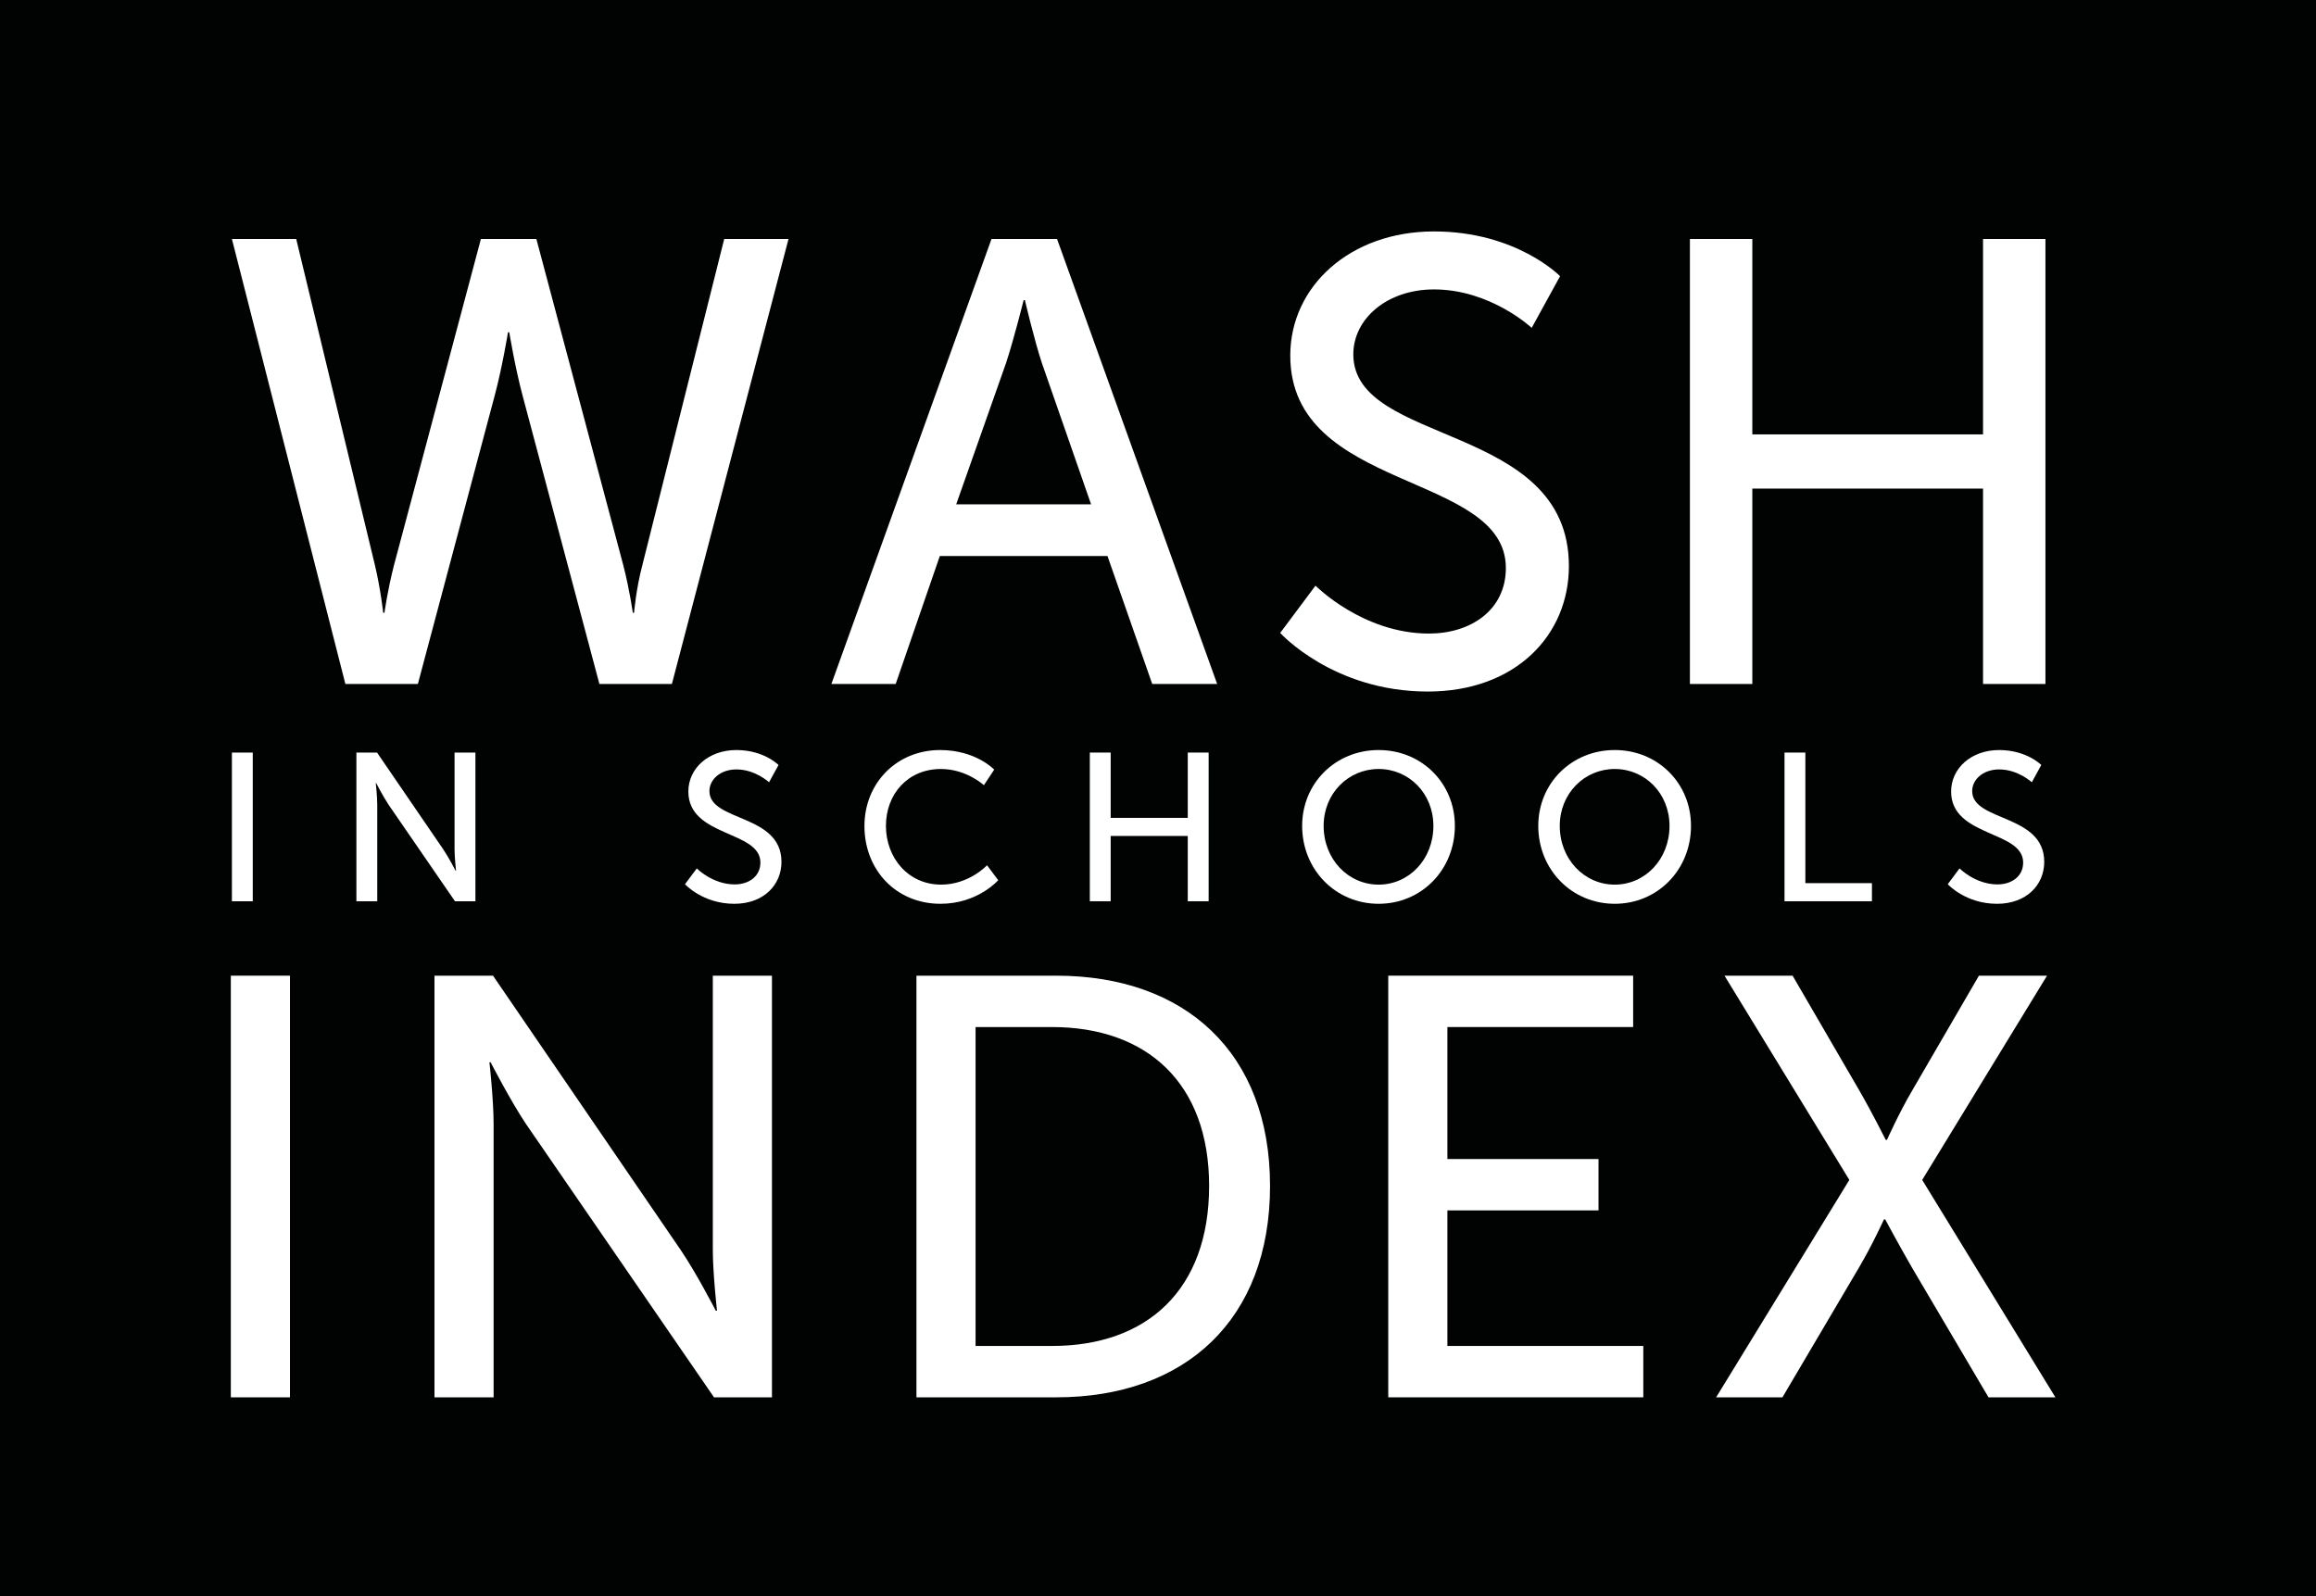
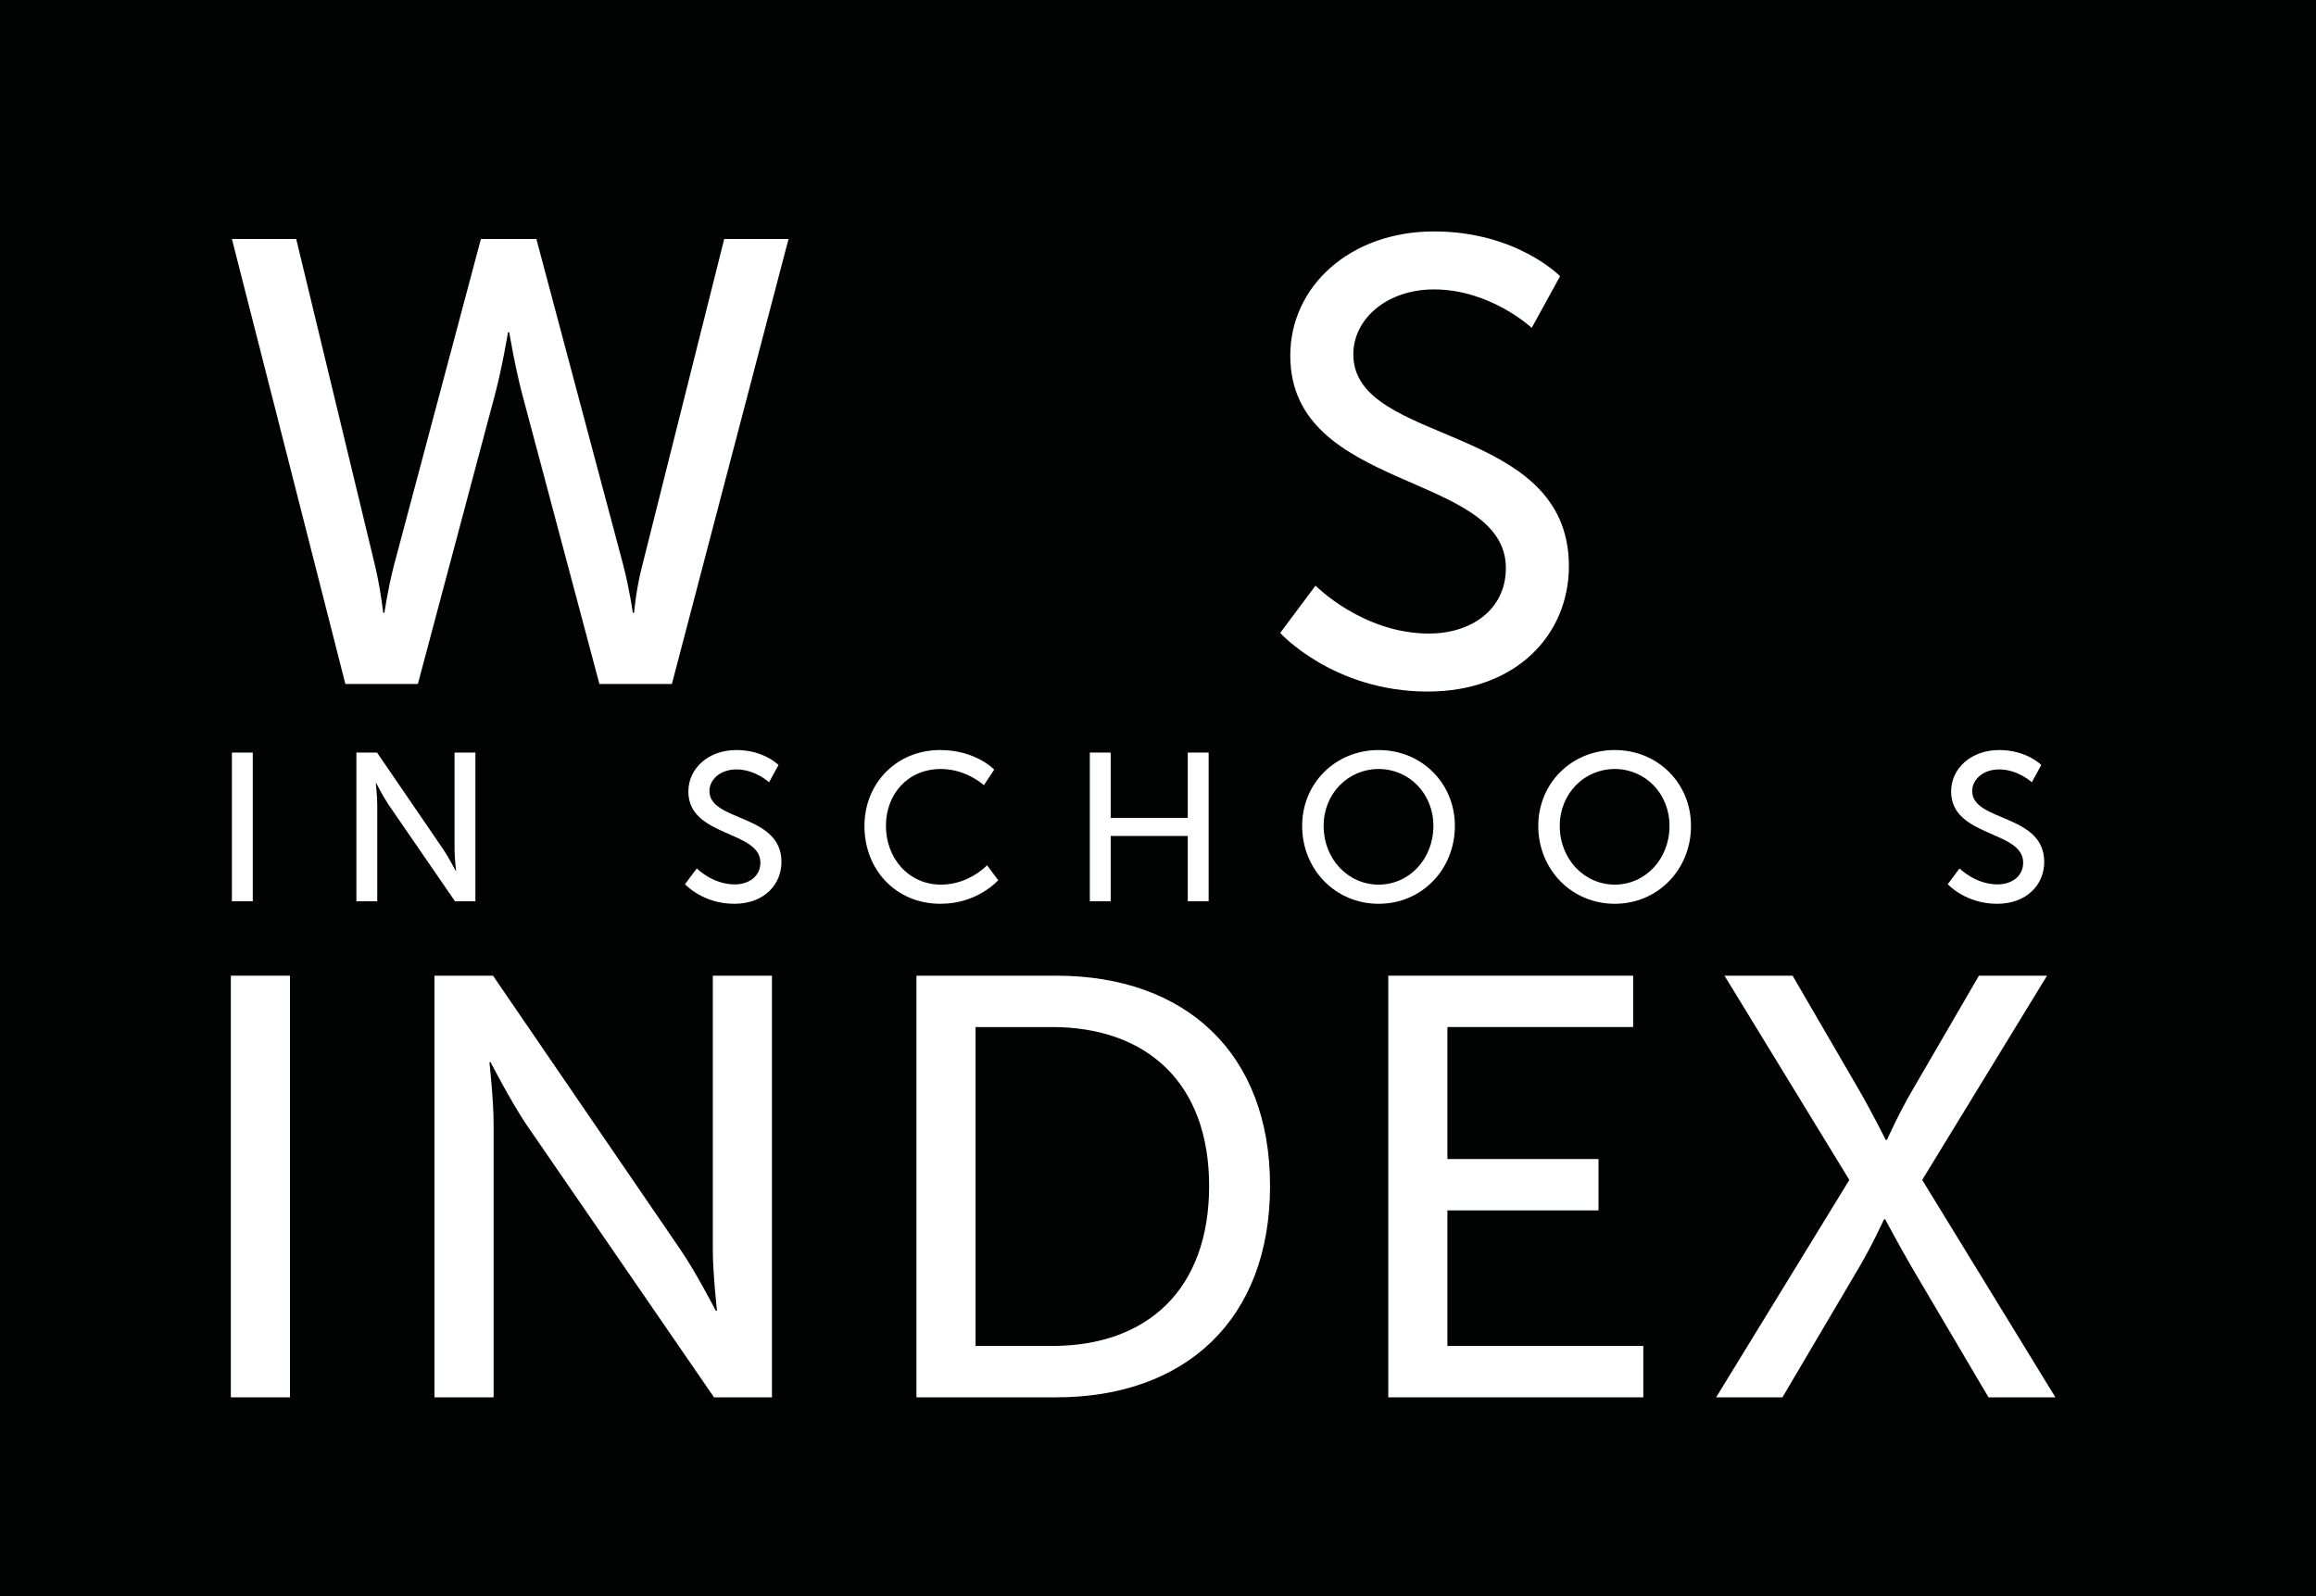
<svg xmlns="http://www.w3.org/2000/svg" xmlns:xlink="http://www.w3.org/1999/xlink" version="1.1" id="Layer_1" x="0px" y="0px" width="325.444px" height="224.299px" viewBox="0 0 325.444 224.299" enable-background="new 0 0 325.444 224.299" xml:space="preserve">
  <rect fill="#010202" width="325.444" height="224.299" />
  <rect x="32.588" y="105.764" fill="#FFFFFF" width="2.93" height="20.897" />
  <g>
    <defs>
      <rect id="SVGID_1_" width="325.444" height="224.299" />
    </defs>
    <clipPath id="SVGID_2_">
      <use xlink:href="#SVGID_1_" overflow="visible" />
    </clipPath>
    <path clip-path="url(#SVGID_2_)" fill="#FFFFFF" d="M50.081,105.763h2.901l9.294,13.586c0.77,1.125,1.746,3.02,1.746,3.02h0.06   c0,0-0.208-1.865-0.208-3.02v-13.586h2.931v20.897h-2.871l-9.324-13.556c-0.77-1.154-1.747-3.049-1.747-3.049h-0.059   c0,0,0.207,1.865,0.207,3.049v13.556h-2.93V105.763z" />
    <path clip-path="url(#SVGID_2_)" fill="#FFFFFF" d="M97.912,122.043c0,0,2.22,2.249,5.328,2.249c1.953,0,3.611-1.095,3.611-3.078   c0-4.527-10.123-3.552-10.123-9.975c0-3.256,2.812-5.831,6.748-5.831c3.878,0,5.921,2.102,5.921,2.102l-1.332,2.427   c0,0-1.925-1.806-4.589-1.806c-2.22,0-3.788,1.391-3.788,3.049c0,4.321,10.123,3.167,10.123,9.945c0,3.228-2.486,5.891-6.63,5.891   c-4.44,0-6.927-2.752-6.927-2.752L97.912,122.043z" />
    <path clip-path="url(#SVGID_2_)" fill="#FFFFFF" d="M132.098,105.408c5.032,0,7.608,2.753,7.608,2.753l-1.451,2.19   c0,0-2.428-2.279-6.038-2.279c-4.677,0-7.726,3.552-7.726,7.991c0,4.47,3.108,8.259,7.755,8.259c3.936,0,6.453-2.723,6.453-2.723   l1.569,2.101c0,0-2.872,3.315-8.111,3.315c-6.275,0-10.685-4.795-10.685-10.922C121.472,110.025,126.03,105.408,132.098,105.408" />
    <polygon clip-path="url(#SVGID_2_)" fill="#FFFFFF" points="153.143,105.763 156.073,105.763 156.073,114.939 166.905,114.939    166.905,105.763 169.837,105.763 169.837,126.66 166.905,126.66 166.905,117.484 156.073,117.484 156.073,126.66 153.143,126.66     " />
    <path clip-path="url(#SVGID_2_)" fill="#FFFFFF" d="M193.723,105.408c6.038,0,10.715,4.648,10.715,10.656   c0,6.156-4.677,10.952-10.715,10.952s-10.745-4.796-10.745-10.952C182.978,110.056,187.685,105.408,193.723,105.408    M193.723,124.322c4.262,0,7.696-3.553,7.696-8.259c0-4.558-3.435-7.992-7.696-7.992s-7.725,3.434-7.725,7.992   C185.998,120.77,189.461,124.322,193.723,124.322" />
    <path clip-path="url(#SVGID_2_)" fill="#FFFFFF" d="M226.903,105.408c6.038,0,10.715,4.648,10.715,10.656   c0,6.156-4.677,10.952-10.715,10.952s-10.745-4.796-10.745-10.952C216.158,110.056,220.865,105.408,226.903,105.408    M226.903,124.322c4.262,0,7.696-3.553,7.696-8.259c0-4.558-3.435-7.992-7.696-7.992s-7.725,3.434-7.725,7.992   C219.179,120.77,222.642,124.322,226.903,124.322" />
-     <polygon clip-path="url(#SVGID_2_)" fill="#FFFFFF" points="250.759,105.763 253.689,105.763 253.689,124.114 263.043,124.114    263.043,126.66 250.759,126.66  " />
    <path clip-path="url(#SVGID_2_)" fill="#FFFFFF" d="M275.355,122.043c0,0,2.221,2.249,5.328,2.249c1.954,0,3.611-1.095,3.611-3.078   c0-4.527-10.123-3.552-10.123-9.975c0-3.256,2.813-5.831,6.749-5.831c3.877,0,5.92,2.102,5.92,2.102l-1.332,2.427   c0,0-1.924-1.806-4.588-1.806c-2.221,0-3.789,1.391-3.789,3.049c0,4.321,10.123,3.167,10.123,9.945c0,3.228-2.486,5.891-6.63,5.891   c-4.44,0-6.927-2.752-6.927-2.752L275.355,122.043z" />
    <path clip-path="url(#SVGID_2_)" fill="#FFFFFF" d="M75.371,33.587l12.223,45.884c0.886,3.454,1.329,6.643,1.329,6.643H89.1   c0,0,0.266-3.278,1.152-6.643l11.515-45.884h9.035L94.415,96.124H84.229L73.422,55.556c-1.063-3.987-1.86-8.858-1.86-8.858h-0.177   c0,0-0.797,4.871-1.86,8.858L58.719,96.124H48.532L32.588,33.587h9.035l11.072,45.884c0.797,3.365,1.151,6.643,1.151,6.643h0.178   c0,0,0.442-3.189,1.328-6.643l12.224-45.884H75.371z" />
-     <path clip-path="url(#SVGID_2_)" fill="#FFFFFF" d="M155.623,78.143h-23.561l-6.201,17.981h-9.034l22.498-62.536h9.212   l22.499,62.536h-9.124L155.623,78.143z M143.842,42.18c0,0-1.417,5.669-2.48,8.858l-6.998,19.841h18.956l-6.909-19.841   c-1.063-3.189-2.392-8.858-2.392-8.858H143.842z" />
    <path clip-path="url(#SVGID_2_)" fill="#FFFFFF" d="M184.853,82.306c0,0,6.644,6.732,15.944,6.732   c5.846,0,10.806-3.278,10.806-9.213c0-13.552-30.294-10.629-30.294-29.85c0-9.744,8.415-17.45,20.196-17.45   c11.604,0,17.716,6.289,17.716,6.289l-3.986,7.263c0,0-5.758-5.403-13.729-5.403c-6.644,0-11.338,4.163-11.338,9.124   c0,12.932,30.294,9.478,30.294,29.762c0,9.655-7.44,17.627-19.841,17.627c-13.287,0-20.729-8.238-20.729-8.238L184.853,82.306z" />
-     <polygon clip-path="url(#SVGID_2_)" fill="#FFFFFF" points="237.467,33.587 246.236,33.587 246.236,61.047 278.656,61.047    278.656,33.587 287.425,33.587 287.425,96.124 278.656,96.124 278.656,68.665 246.236,68.665 246.236,96.124 237.467,96.124  " />
    <rect x="32.436" y="137.118" clip-path="url(#SVGID_2_)" fill="#FFFFFF" width="8.309" height="59.256" />
    <path clip-path="url(#SVGID_2_)" fill="#FFFFFF" d="M61.053,137.118h8.225l26.355,38.525c2.182,3.188,4.952,8.561,4.952,8.561   h0.168c0,0-0.588-5.288-0.588-8.561v-38.525h8.31v59.256h-8.142l-26.438-38.44c-2.183-3.273-4.952-8.646-4.952-8.646h-0.168   c0,0,0.587,5.288,0.587,8.646v38.44h-8.309V137.118z" />
    <path clip-path="url(#SVGID_2_)" fill="#FFFFFF" d="M128.779,137.118h19.64c18.128,0,30.047,10.828,30.047,29.545   c0,18.8-11.919,29.711-30.047,29.711h-19.64V137.118z M147.831,189.156c13.345,0,22.074-7.891,22.074-22.493   c0-14.521-8.813-22.326-22.074-22.326h-10.743v44.819H147.831z" />
    <polygon clip-path="url(#SVGID_2_)" fill="#FFFFFF" points="195.078,137.118 229.49,137.118 229.49,144.336 203.387,144.336    203.387,162.886 224.622,162.886 224.622,170.104 203.387,170.104 203.387,189.156 230.917,189.156 230.917,196.374    195.078,196.374  " />
    <path clip-path="url(#SVGID_2_)" fill="#FFFFFF" d="M259.869,165.823l-17.543-28.705h9.569l9.316,16.031   c1.847,3.188,3.776,7.05,3.776,7.05h0.168c0,0,1.679-3.776,3.61-7.05l9.315-16.031h9.568l-17.541,28.705l18.716,30.551h-9.399   l-10.743-18.213c-1.932-3.357-3.777-6.799-3.777-6.799h-0.168c0,0-1.595,3.525-3.525,6.799l-10.742,18.213h-9.317L259.869,165.823z   " />
  </g>
</svg>